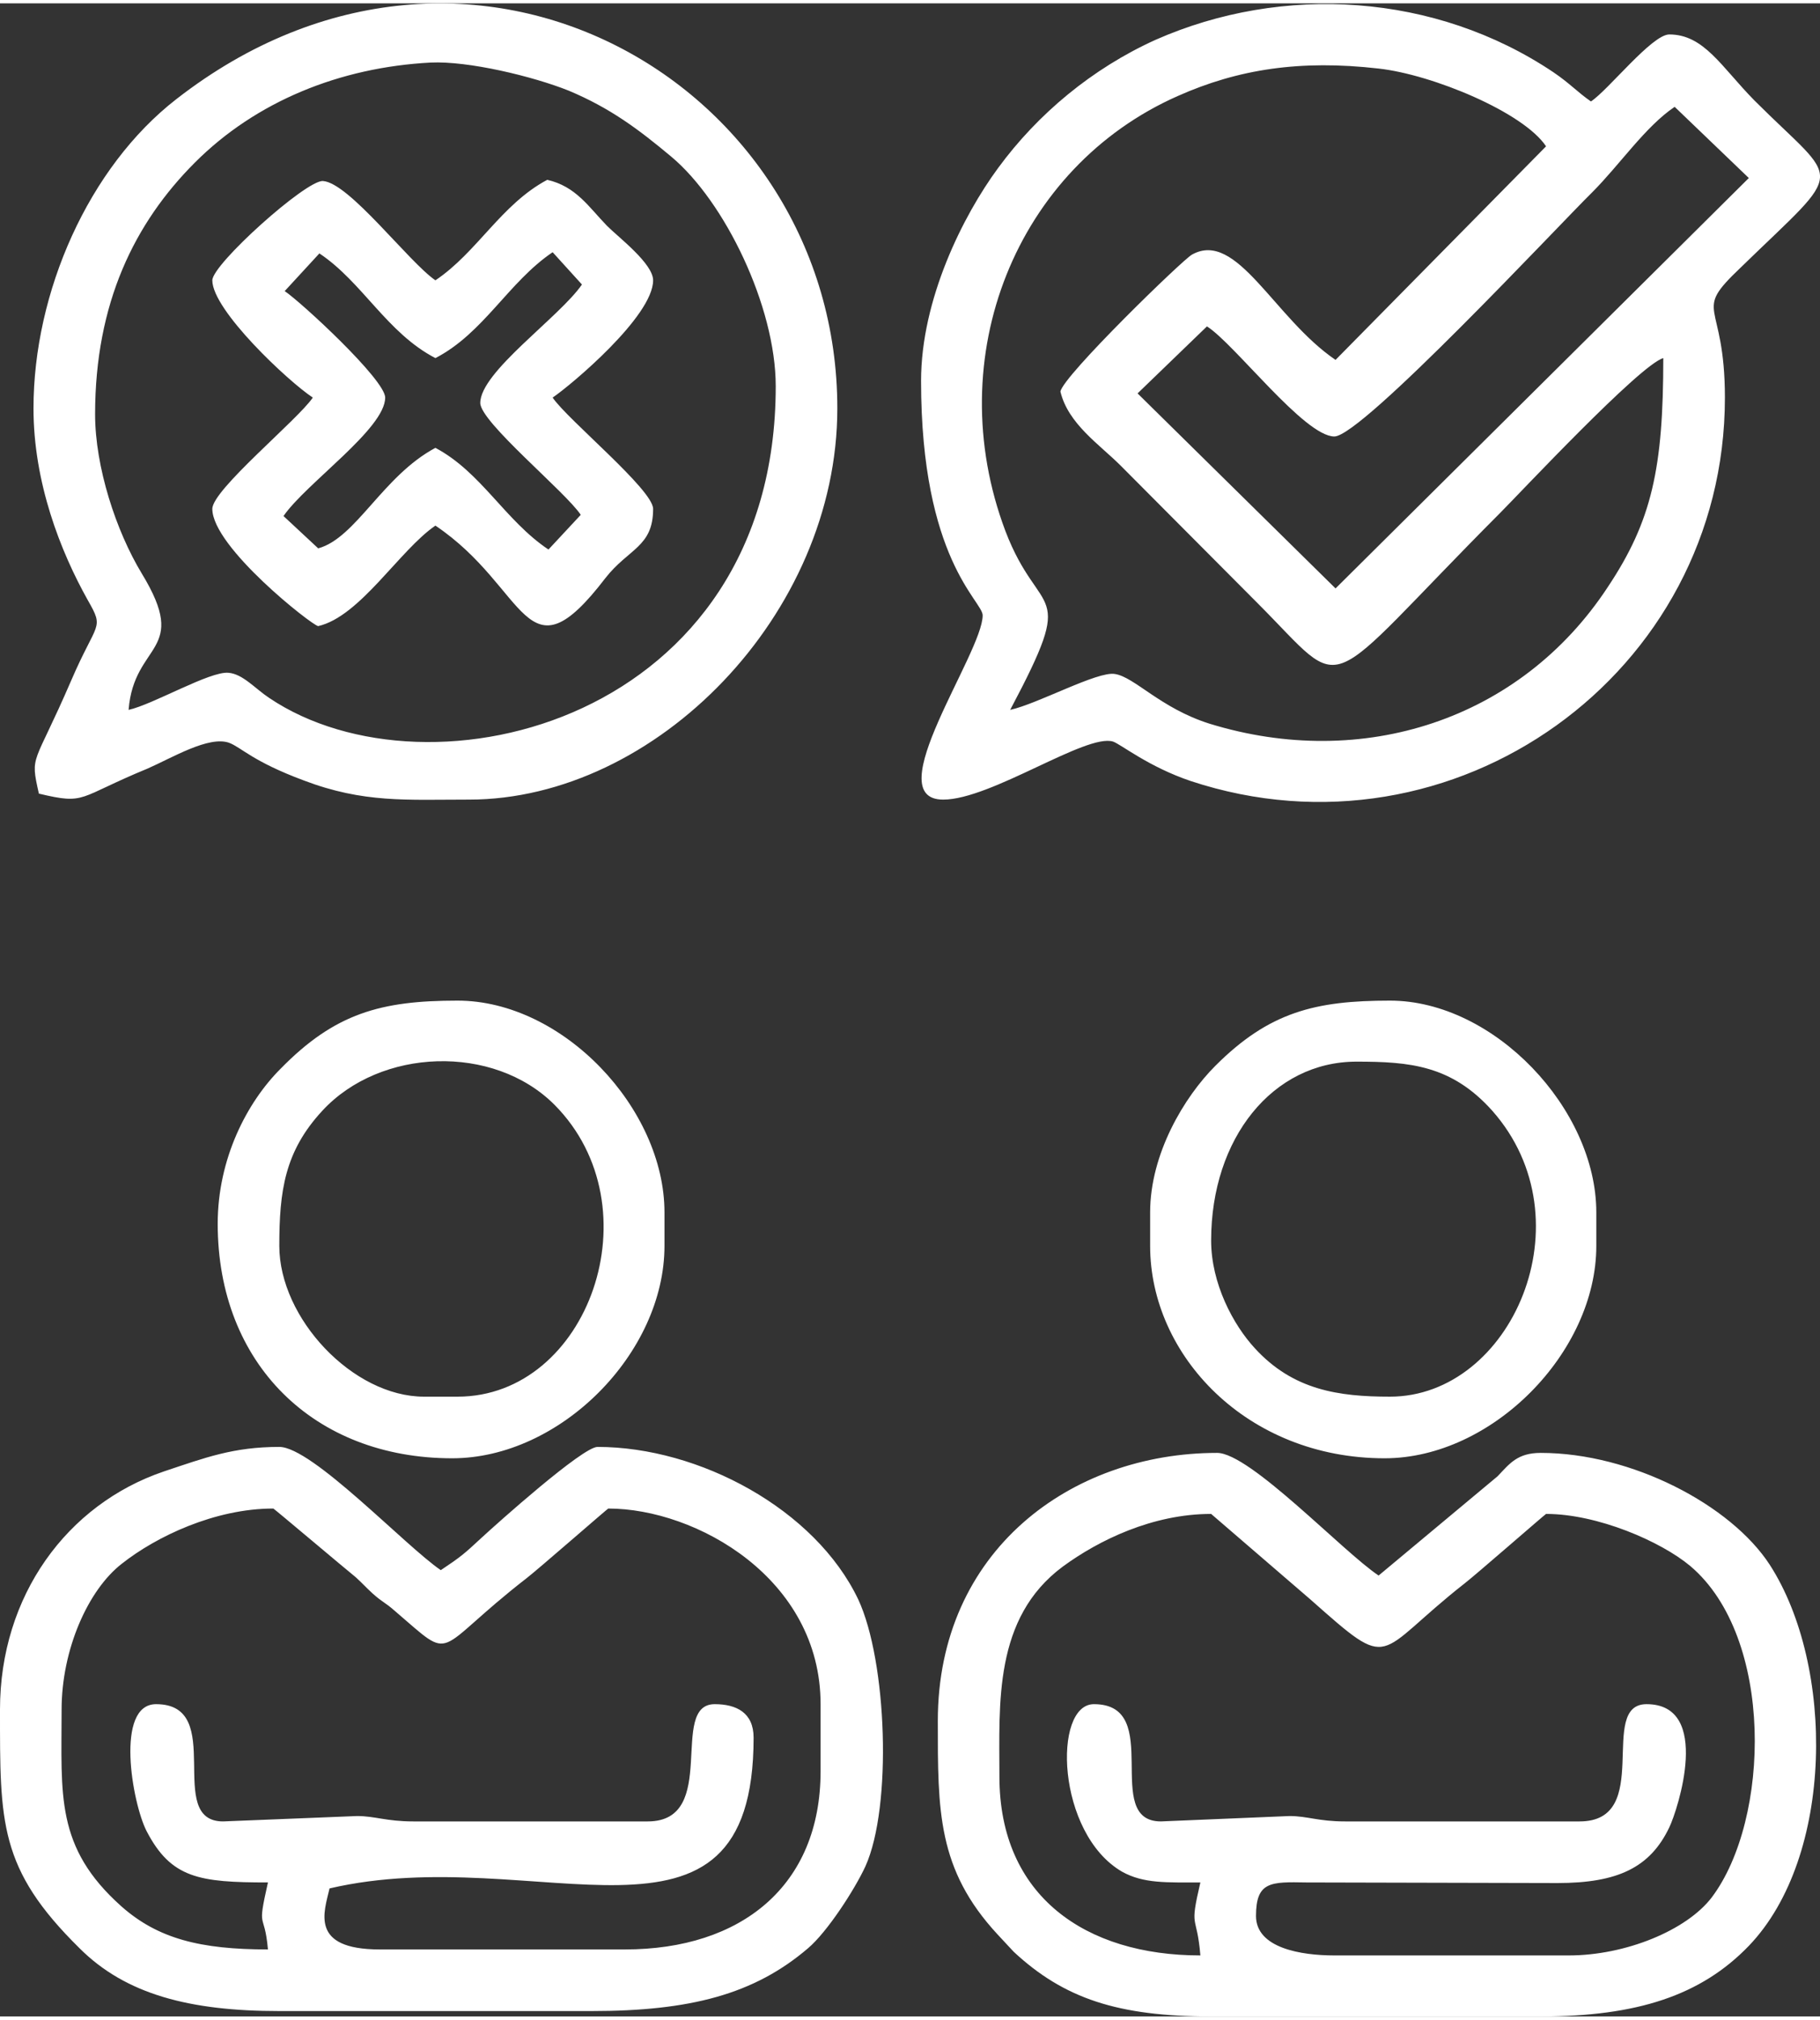
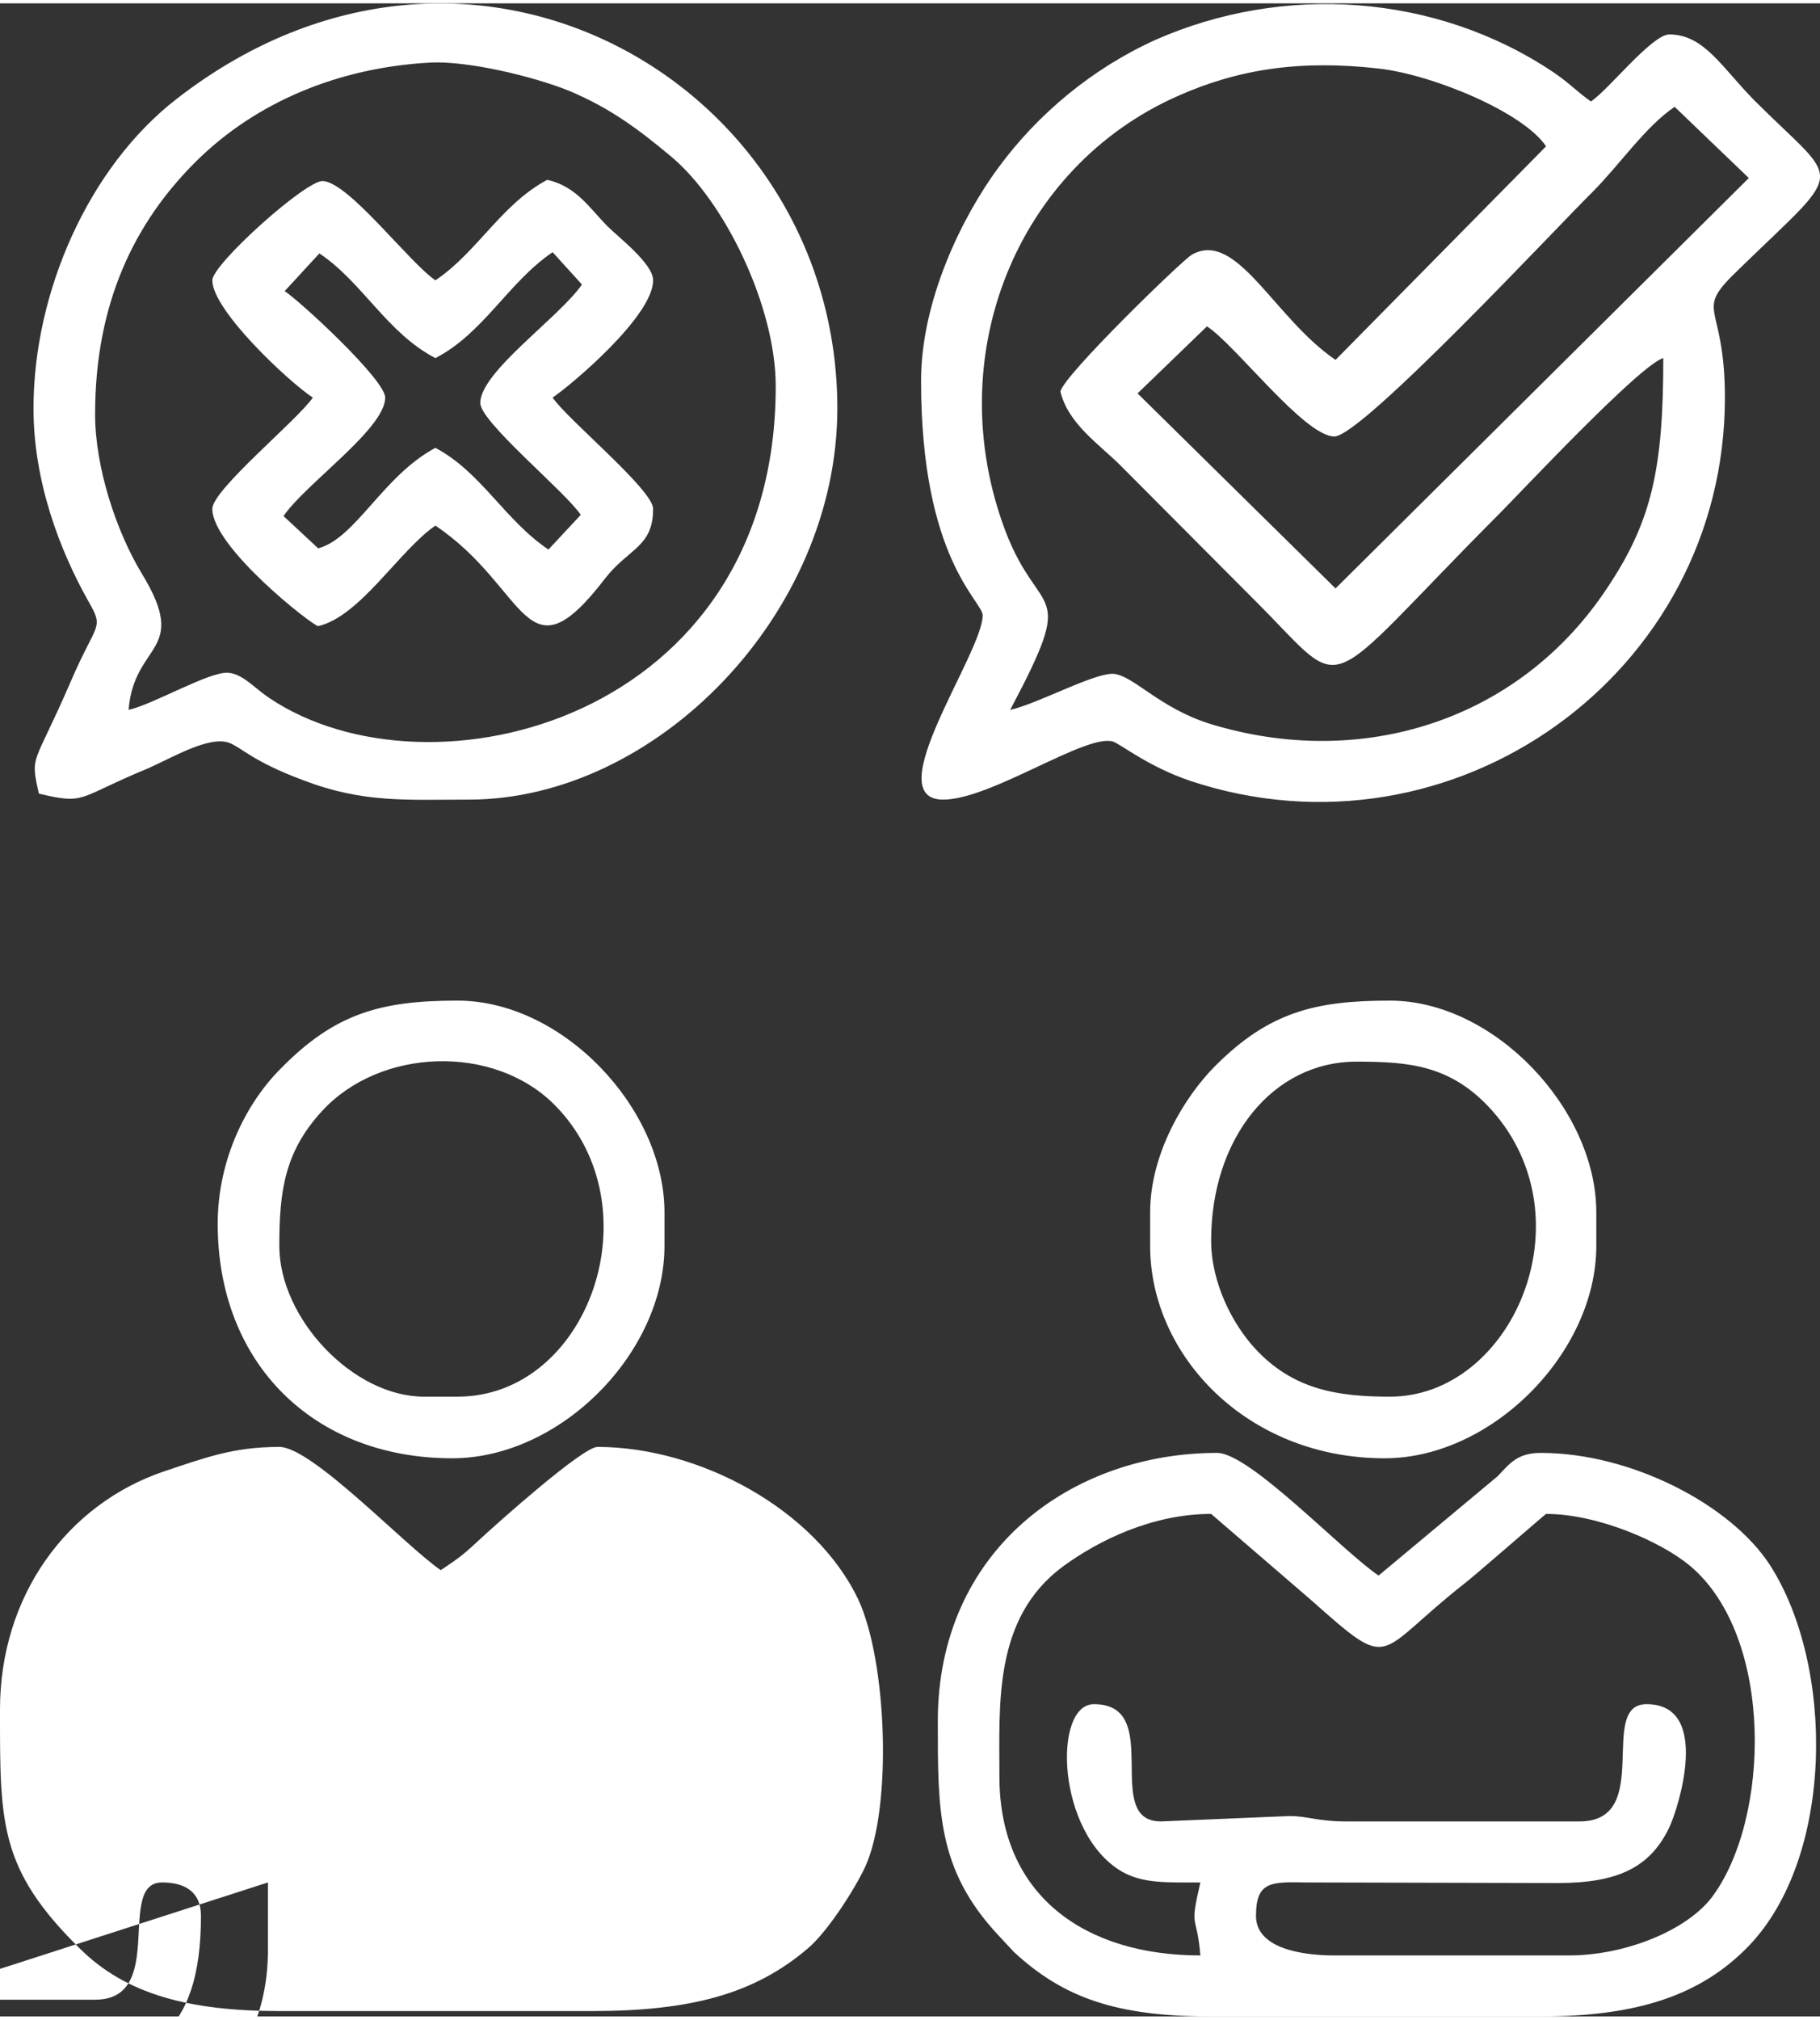
<svg xmlns="http://www.w3.org/2000/svg" xml:space="preserve" width="137px" height="152px" version="1.0" style="shape-rendering:geometricPrecision; text-rendering:geometricPrecision; image-rendering:optimizeQuality; fill-rule:evenodd; clip-rule:evenodd" viewBox="0 0 30.43 33.65">
  <rect x="0" y="0" width="30.43" height="33.65" fill="#333333" stroke="none" />
  <defs>
    <style type="text/css">
   
    .fil0 {fill:white}
   
  </style>
  </defs>
  <g id="Layer_x0020_1">
-     <path class="fil0" d="M22.33 9.78l-3.31 -3.26 1.16 -1.12c0.46,0.29 1.63,1.84 2.13,1.84 0.46,0 3.75,-3.53 4.31,-4.08 0.46,-0.46 0.89,-1.1 1.38,-1.43l1.24 1.19 -6.91 6.86zm0 -3.82c-1.03,-0.7 -1.65,-2.18 -2.4,-1.76 -0.14,0.07 -2.16,2.03 -2.2,2.29 0.13,0.54 0.65,0.88 1.01,1.24l2.28 2.29c1.56,1.56 0.98,1.59 4.06,-1.5 0.33,-0.33 2.34,-2.48 2.73,-2.59 0,1.84 -0.19,2.72 -0.93,3.83 -1.46,2.22 -4.1,3.07 -6.66,2.28 -0.82,-0.26 -1.25,-0.78 -1.58,-0.83 -0.29,-0.05 -1.29,0.5 -1.75,0.6 1.14,-2.15 0.5,-1.47 -0.08,-2.99 -1.1,-2.92 0.19,-6.08 2.88,-7.27 1.01,-0.45 2.05,-0.61 3.36,-0.46 0.9,0.1 2.42,0.73 2.8,1.3l-3.52 3.57zm-6.93 0.35c0,2.99 1.03,3.68 1.03,3.92 0,0.63 -1.76,3.08 -0.66,3.08 0.8,0 2.39,-1.11 2.84,-0.97 0.14,0.05 0.59,0.42 1.3,0.66 4.39,1.45 8.93,-1.79 8.93,-6.41 0,-1.66 -0.56,-1.39 0.26,-2.17 1.79,-1.74 1.68,-1.35 0.23,-2.8 -0.55,-0.56 -0.84,-1.1 -1.42,-1.1 -0.29,0 -1.02,0.93 -1.31,1.12 -0.23,-0.16 -0.35,-0.3 -0.63,-0.49 -1.97,-1.32 -4.52,-1.48 -6.65,-0.54 -1.06,0.48 -1.97,1.24 -2.63,2.14 -0.59,0.8 -1.29,2.2 -1.29,3.56zm4.67 25.1c-0.19,0.81 -0.06,0.5 0,1.22 -1.92,0 -3.36,-0.99 -3.36,-2.99 0,-1.22 -0.1,-2.65 1.06,-3.51 0.6,-0.44 1.5,-0.88 2.48,-0.88l1.66 1.43c1.4,1.24 1.05,0.93 2.58,-0.27 0.17,-0.13 1.35,-1.16 1.36,-1.16 0.86,0 1.92,0.46 2.41,0.87 1.41,1.19 1.34,4.24 0.36,5.54 -0.42,0.55 -1.44,0.97 -2.39,0.97l-3.92 0c-0.55,0 -1.31,-0.12 -1.31,-0.66 0,-0.58 0.25,-0.57 0.84,-0.56l4.2 0.01c1.01,0 1.55,-0.26 1.87,-0.93 0.14,-0.29 0.72,-2.06 -0.38,-2.06 -0.83,0 0.13,1.96 -1.12,1.96l-3.92 0c-0.45,0 -0.63,-0.09 -0.93,-0.09l-2.15 0.09c-1,0 0.07,-1.96 -1.12,-1.96 -0.69,0 -0.63,2.16 0.47,2.8 0.36,0.2 0.74,0.18 1.31,0.18zm-4.39 -2.7c0,1.5 -0.01,2.48 1,3.57l0.27 0.29c0.84,0.78 1.74,1.08 3.3,1.08l5.51 0c1.61,0 2.68,-0.35 3.48,-1.18 1.43,-1.49 1.44,-4.68 0.35,-6.37 -0.65,-1 -2.31,-1.87 -3.83,-1.87 -0.39,0 -0.52,0.18 -0.72,0.39l-1.99 1.66c-0.6,-0.4 -2.15,-2.05 -2.7,-2.05 -2.45,0 -4.67,1.64 -4.67,4.48zm-11.2 2.7c-0.19,0.84 -0.06,0.45 0,1.12 -1.13,0 -1.84,-0.18 -2.45,-0.72 -1.11,-0.99 -1,-1.86 -1,-3.29 0,-1 0.44,-2 1.01,-2.44 0.57,-0.45 1.55,-0.92 2.53,-0.92 0.01,0 1.23,1.03 1.38,1.15 0.12,0.11 0.16,0.16 0.28,0.27 0.18,0.16 0.2,0.14 0.37,0.29 1.03,0.88 0.6,0.7 2.21,-0.55 0.17,-0.13 1.35,-1.16 1.36,-1.16 1.47,0 3.55,1.17 3.55,3.27l0 1.12c0,1.92 -1.33,2.98 -3.27,2.98l-4.1 0c-1.18,0 -0.93,-0.63 -0.84,-1.02 3.47,-0.81 7.09,1.5 7.09,-2.52 0,-0.42 -0.29,-0.56 -0.65,-0.56 -0.78,0 0.09,1.96 -1.12,1.96l-3.92 0c-0.45,0 -0.64,-0.09 -0.94,-0.09l-2.24 0.09c-0.99,0 0.07,-1.96 -1.12,-1.96 -0.69,0 -0.4,1.65 -0.16,2.12 0.41,0.79 0.88,0.86 2.03,0.86zm-4.48 -2.89c0,1.89 -0.02,2.66 1.33,3.99 0.77,0.77 1.84,1.05 3.34,1.05l5.22 0c1.65,0 2.72,-0.28 3.62,-1.05 0.32,-0.27 0.78,-0.98 0.96,-1.37 0.45,-1 0.36,-3.43 -0.12,-4.46 -0.72,-1.51 -2.66,-2.55 -4.36,-2.55 -0.25,0 -1.68,1.28 -1.94,1.52 -0.29,0.27 -0.35,0.32 -0.68,0.54 -0.6,-0.41 -2.15,-2.06 -2.7,-2.06 -0.77,0 -1.24,0.18 -1.93,0.41 -1.62,0.55 -2.74,2.08 -2.74,3.98zm1.59 -21.65c0,-1.86 0.66,-3.2 1.67,-4.21 1.02,-1.02 2.42,-1.59 3.94,-1.67 0.63,-0.03 1.71,0.23 2.31,0.47 0.69,0.29 1.16,0.64 1.71,1.1 0.9,0.75 1.75,2.51 1.75,3.84 0,5.58 -5.78,7.02 -8.47,5.21 -0.24,-0.16 -0.44,-0.4 -0.68,-0.42 -0.31,-0.03 -1.26,0.53 -1.67,0.62 0.09,-1.14 1.03,-0.95 0.22,-2.28 -0.43,-0.71 -0.78,-1.78 -0.78,-2.66zm-1.03 -0.1c0,1.24 0.45,2.39 0.91,3.21 0.28,0.49 0.15,0.34 -0.28,1.34 -0.63,1.46 -0.69,1.22 -0.54,1.89 0.8,0.19 0.63,0.07 1.82,-0.42 0.41,-0.18 1.02,-0.55 1.36,-0.43 0.21,0.08 0.39,0.31 1.25,0.63 1,0.38 1.72,0.32 2.76,0.32 3.13,0 6.16,-3.1 6.16,-6.54 0,-5.42 -6.13,-9 -11.05,-5.17 -1.47,1.14 -2.39,3.23 -2.39,5.17zm4.78 -2.59c0.72,0.48 1.13,1.33 1.94,1.75 0.81,-0.42 1.22,-1.27 1.96,-1.77l0.49 0.54c-0.38,0.55 -1.7,1.46 -1.7,1.98 0,0.32 1.43,1.49 1.68,1.87l-0.54 0.58c-0.73,-0.49 -1.12,-1.29 -1.89,-1.7 -0.88,0.47 -1.33,1.51 -1.96,1.68l-0.58 -0.54c0.38,-0.55 1.7,-1.46 1.7,-1.98 0,-0.3 -1.41,-1.6 -1.68,-1.78l0.58 -0.63zm-1.79 0.45c0,0.5 1.27,1.69 1.68,1.96 -0.25,0.37 -1.68,1.54 -1.68,1.86 0,0.64 1.67,1.95 1.77,1.96 0.7,-0.16 1.36,-1.27 1.96,-1.68 1.56,1.05 1.49,2.64 2.84,0.88 0.39,-0.5 0.8,-0.52 0.8,-1.16 0,-0.32 -1.43,-1.49 -1.68,-1.86 0.31,-0.21 1.68,-1.36 1.68,-1.96 0,-0.28 -0.58,-0.72 -0.77,-0.91 -0.31,-0.32 -0.52,-0.66 -1,-0.77 -0.77,0.41 -1.17,1.21 -1.87,1.68 -0.45,-0.31 -1.44,-1.63 -1.88,-1.66 -0.28,-0.02 -1.85,1.39 -1.85,1.66zm16.7 16.05c0,-1.71 1.03,-2.99 2.43,-2.99 0.89,0 1.59,0.06 2.27,0.82 1.62,1.83 0.32,4.78 -1.71,4.78 -0.86,0 -1.62,-0.11 -2.26,-0.81 -0.36,-0.39 -0.73,-1.08 -0.73,-1.8zm-1.02 -0.47l0 0.56c0,1.83 1.62,3.55 3.92,3.55 1.8,0 3.54,-1.77 3.54,-3.55l0 -0.56c0,-1.73 -1.71,-3.54 -3.45,-3.54 -1.25,0 -2.02,0.19 -2.92,1.09 -0.52,0.52 -1.09,1.47 -1.09,2.45zm-14.56 0.56c0,-0.92 0.09,-1.58 0.72,-2.26 0.97,-1.05 2.86,-1.12 3.88,-0.1 1.7,1.71 0.57,4.88 -1.62,4.88l-0.56 0c-1.19,0 -2.42,-1.31 -2.42,-2.52zm-1.03 -0.37c0,2.34 1.61,3.92 3.92,3.92 1.81,0 3.55,-1.76 3.55,-3.55l0 -0.56c0,-1.74 -1.7,-3.54 -3.46,-3.54 -1.28,0 -2.05,0.21 -2.96,1.14 -0.56,0.56 -1.05,1.5 -1.05,2.59z" />
+     <path class="fil0" d="M22.33 9.78l-3.31 -3.26 1.16 -1.12c0.46,0.29 1.63,1.84 2.13,1.84 0.46,0 3.75,-3.53 4.31,-4.08 0.46,-0.46 0.89,-1.1 1.38,-1.43l1.24 1.19 -6.91 6.86zm0 -3.82c-1.03,-0.7 -1.65,-2.18 -2.4,-1.76 -0.14,0.07 -2.16,2.03 -2.2,2.29 0.13,0.54 0.65,0.88 1.01,1.24l2.28 2.29c1.56,1.56 0.98,1.59 4.06,-1.5 0.33,-0.33 2.34,-2.48 2.73,-2.59 0,1.84 -0.19,2.72 -0.93,3.83 -1.46,2.22 -4.1,3.07 -6.66,2.28 -0.82,-0.26 -1.25,-0.78 -1.58,-0.83 -0.29,-0.05 -1.29,0.5 -1.75,0.6 1.14,-2.15 0.5,-1.47 -0.08,-2.99 -1.1,-2.92 0.19,-6.08 2.88,-7.27 1.01,-0.45 2.05,-0.61 3.36,-0.46 0.9,0.1 2.42,0.73 2.8,1.3l-3.52 3.57zm-6.93 0.35c0,2.99 1.03,3.68 1.03,3.92 0,0.63 -1.76,3.08 -0.66,3.08 0.8,0 2.39,-1.11 2.84,-0.97 0.14,0.05 0.59,0.42 1.3,0.66 4.39,1.45 8.93,-1.79 8.93,-6.41 0,-1.66 -0.56,-1.39 0.26,-2.17 1.79,-1.74 1.68,-1.35 0.23,-2.8 -0.55,-0.56 -0.84,-1.1 -1.42,-1.1 -0.29,0 -1.02,0.93 -1.31,1.12 -0.23,-0.16 -0.35,-0.3 -0.63,-0.49 -1.97,-1.32 -4.52,-1.48 -6.65,-0.54 -1.06,0.48 -1.97,1.24 -2.63,2.14 -0.59,0.8 -1.29,2.2 -1.29,3.56zm4.67 25.1c-0.19,0.81 -0.06,0.5 0,1.22 -1.92,0 -3.36,-0.99 -3.36,-2.99 0,-1.22 -0.1,-2.65 1.06,-3.51 0.6,-0.44 1.5,-0.88 2.48,-0.88l1.66 1.43c1.4,1.24 1.05,0.93 2.58,-0.27 0.17,-0.13 1.35,-1.16 1.36,-1.16 0.86,0 1.92,0.46 2.41,0.87 1.41,1.19 1.34,4.24 0.36,5.54 -0.42,0.55 -1.44,0.97 -2.39,0.97l-3.92 0c-0.55,0 -1.31,-0.12 -1.31,-0.66 0,-0.58 0.25,-0.57 0.84,-0.56l4.2 0.01c1.01,0 1.55,-0.26 1.87,-0.93 0.14,-0.29 0.72,-2.06 -0.38,-2.06 -0.83,0 0.13,1.96 -1.12,1.96l-3.92 0c-0.45,0 -0.63,-0.09 -0.93,-0.09l-2.15 0.09c-1,0 0.07,-1.96 -1.12,-1.96 -0.69,0 -0.63,2.16 0.47,2.8 0.36,0.2 0.74,0.18 1.31,0.18zm-4.39 -2.7c0,1.5 -0.01,2.48 1,3.57l0.27 0.29c0.84,0.78 1.74,1.08 3.3,1.08l5.51 0c1.61,0 2.68,-0.35 3.48,-1.18 1.43,-1.49 1.44,-4.68 0.35,-6.37 -0.65,-1 -2.31,-1.87 -3.83,-1.87 -0.39,0 -0.52,0.18 -0.72,0.39l-1.99 1.66c-0.6,-0.4 -2.15,-2.05 -2.7,-2.05 -2.45,0 -4.67,1.64 -4.67,4.48zm-11.2 2.7l0 1.12c0,1.92 -1.33,2.98 -3.27,2.98l-4.1 0c-1.18,0 -0.93,-0.63 -0.84,-1.02 3.47,-0.81 7.09,1.5 7.09,-2.52 0,-0.42 -0.29,-0.56 -0.65,-0.56 -0.78,0 0.09,1.96 -1.12,1.96l-3.92 0c-0.45,0 -0.64,-0.09 -0.94,-0.09l-2.24 0.09c-0.99,0 0.07,-1.96 -1.12,-1.96 -0.69,0 -0.4,1.65 -0.16,2.12 0.41,0.79 0.88,0.86 2.03,0.86zm-4.48 -2.89c0,1.89 -0.02,2.66 1.33,3.99 0.77,0.77 1.84,1.05 3.34,1.05l5.22 0c1.65,0 2.72,-0.28 3.62,-1.05 0.32,-0.27 0.78,-0.98 0.96,-1.37 0.45,-1 0.36,-3.43 -0.12,-4.46 -0.72,-1.51 -2.66,-2.55 -4.36,-2.55 -0.25,0 -1.68,1.28 -1.94,1.52 -0.29,0.27 -0.35,0.32 -0.68,0.54 -0.6,-0.41 -2.15,-2.06 -2.7,-2.06 -0.77,0 -1.24,0.18 -1.93,0.41 -1.62,0.55 -2.74,2.08 -2.74,3.98zm1.59 -21.65c0,-1.86 0.66,-3.2 1.67,-4.21 1.02,-1.02 2.42,-1.59 3.94,-1.67 0.63,-0.03 1.71,0.23 2.31,0.47 0.69,0.29 1.16,0.64 1.71,1.1 0.9,0.75 1.75,2.51 1.75,3.84 0,5.58 -5.78,7.02 -8.47,5.21 -0.24,-0.16 -0.44,-0.4 -0.68,-0.42 -0.31,-0.03 -1.26,0.53 -1.67,0.62 0.09,-1.14 1.03,-0.95 0.22,-2.28 -0.43,-0.71 -0.78,-1.78 -0.78,-2.66zm-1.03 -0.1c0,1.24 0.45,2.39 0.91,3.21 0.28,0.49 0.15,0.34 -0.28,1.34 -0.63,1.46 -0.69,1.22 -0.54,1.89 0.8,0.19 0.63,0.07 1.82,-0.42 0.41,-0.18 1.02,-0.55 1.36,-0.43 0.21,0.08 0.39,0.31 1.25,0.63 1,0.38 1.72,0.32 2.76,0.32 3.13,0 6.16,-3.1 6.16,-6.54 0,-5.42 -6.13,-9 -11.05,-5.17 -1.47,1.14 -2.39,3.23 -2.39,5.17zm4.78 -2.59c0.72,0.48 1.13,1.33 1.94,1.75 0.81,-0.42 1.22,-1.27 1.96,-1.77l0.49 0.54c-0.38,0.55 -1.7,1.46 -1.7,1.98 0,0.32 1.43,1.49 1.68,1.87l-0.54 0.58c-0.73,-0.49 -1.12,-1.29 -1.89,-1.7 -0.88,0.47 -1.33,1.51 -1.96,1.68l-0.58 -0.54c0.38,-0.55 1.7,-1.46 1.7,-1.98 0,-0.3 -1.41,-1.6 -1.68,-1.78l0.58 -0.63zm-1.79 0.45c0,0.5 1.27,1.69 1.68,1.96 -0.25,0.37 -1.68,1.54 -1.68,1.86 0,0.64 1.67,1.95 1.77,1.96 0.7,-0.16 1.36,-1.27 1.96,-1.68 1.56,1.05 1.49,2.64 2.84,0.88 0.39,-0.5 0.8,-0.52 0.8,-1.16 0,-0.32 -1.43,-1.49 -1.68,-1.86 0.31,-0.21 1.68,-1.36 1.68,-1.96 0,-0.28 -0.58,-0.72 -0.77,-0.91 -0.31,-0.32 -0.52,-0.66 -1,-0.77 -0.77,0.41 -1.17,1.21 -1.87,1.68 -0.45,-0.31 -1.44,-1.63 -1.88,-1.66 -0.28,-0.02 -1.85,1.39 -1.85,1.66zm16.7 16.05c0,-1.71 1.03,-2.99 2.43,-2.99 0.89,0 1.59,0.06 2.27,0.82 1.62,1.83 0.32,4.78 -1.71,4.78 -0.86,0 -1.62,-0.11 -2.26,-0.81 -0.36,-0.39 -0.73,-1.08 -0.73,-1.8zm-1.02 -0.47l0 0.56c0,1.83 1.62,3.55 3.92,3.55 1.8,0 3.54,-1.77 3.54,-3.55l0 -0.56c0,-1.73 -1.71,-3.54 -3.45,-3.54 -1.25,0 -2.02,0.19 -2.92,1.09 -0.52,0.52 -1.09,1.47 -1.09,2.45zm-14.56 0.56c0,-0.92 0.09,-1.58 0.72,-2.26 0.97,-1.05 2.86,-1.12 3.88,-0.1 1.7,1.71 0.57,4.88 -1.62,4.88l-0.56 0c-1.19,0 -2.42,-1.31 -2.42,-2.52zm-1.03 -0.37c0,2.34 1.61,3.92 3.92,3.92 1.81,0 3.55,-1.76 3.55,-3.55l0 -0.56c0,-1.74 -1.7,-3.54 -3.46,-3.54 -1.28,0 -2.05,0.21 -2.96,1.14 -0.56,0.56 -1.05,1.5 -1.05,2.59z" />
  </g>
</svg>